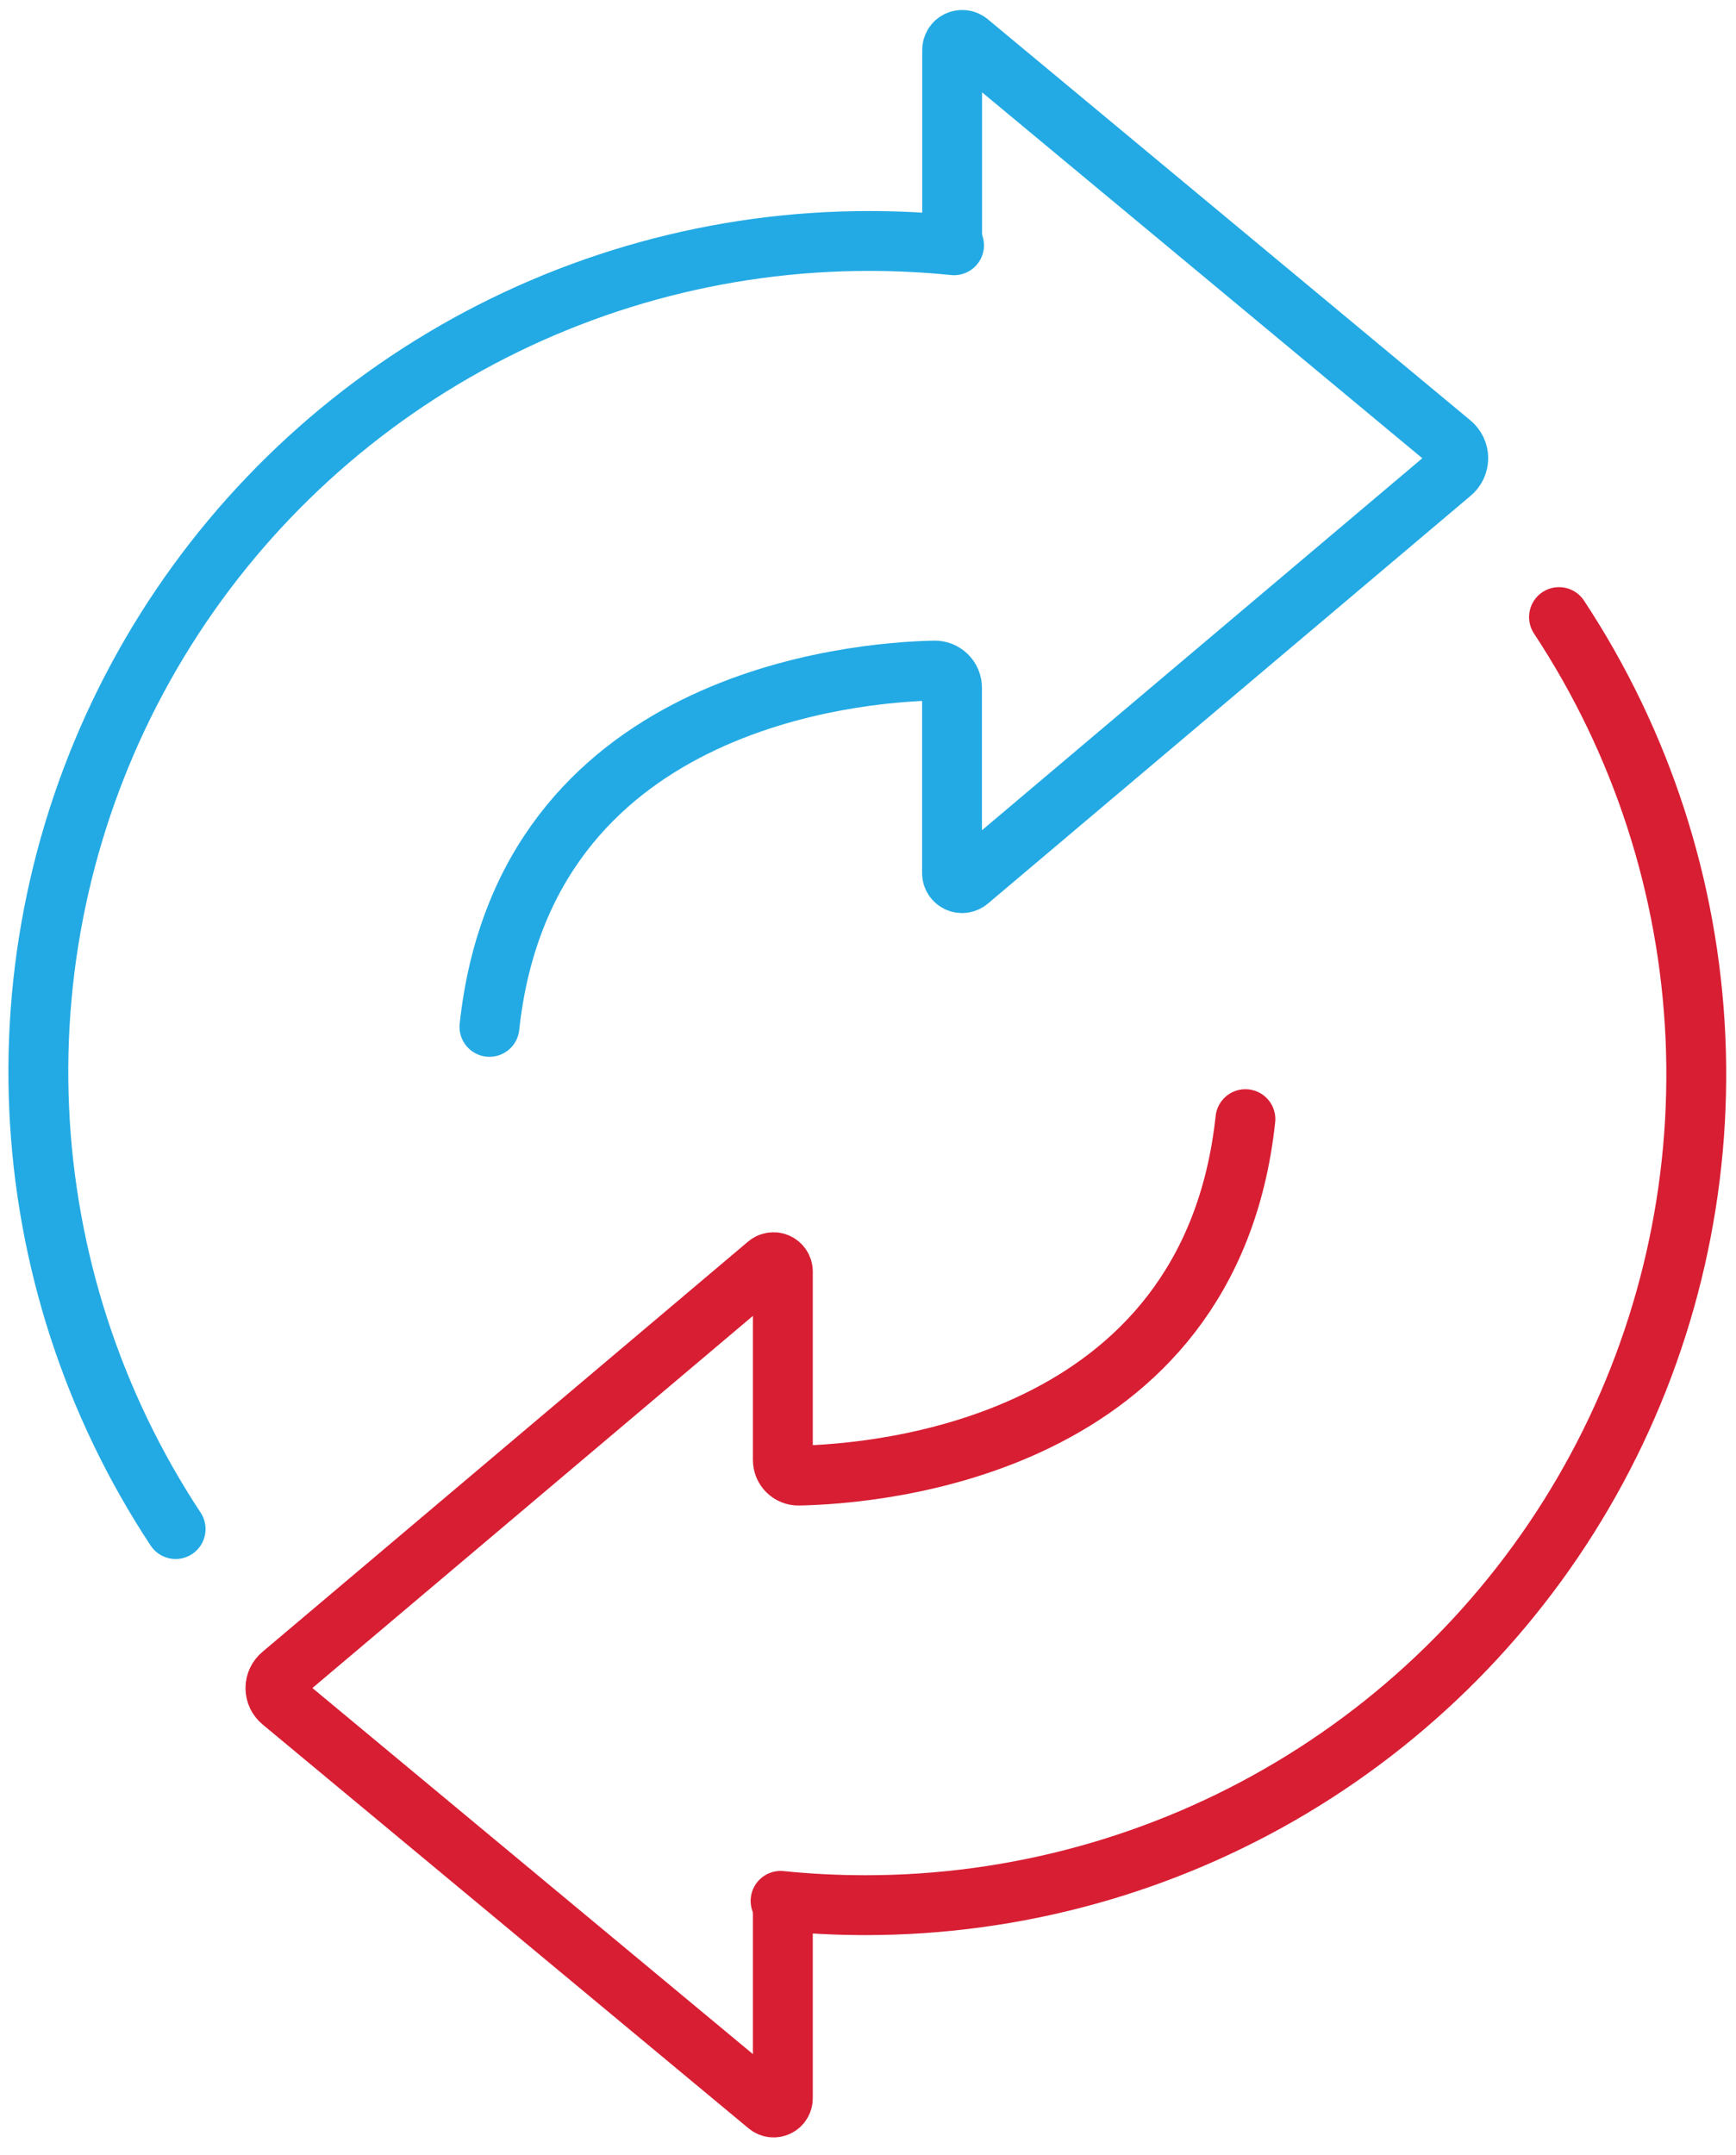
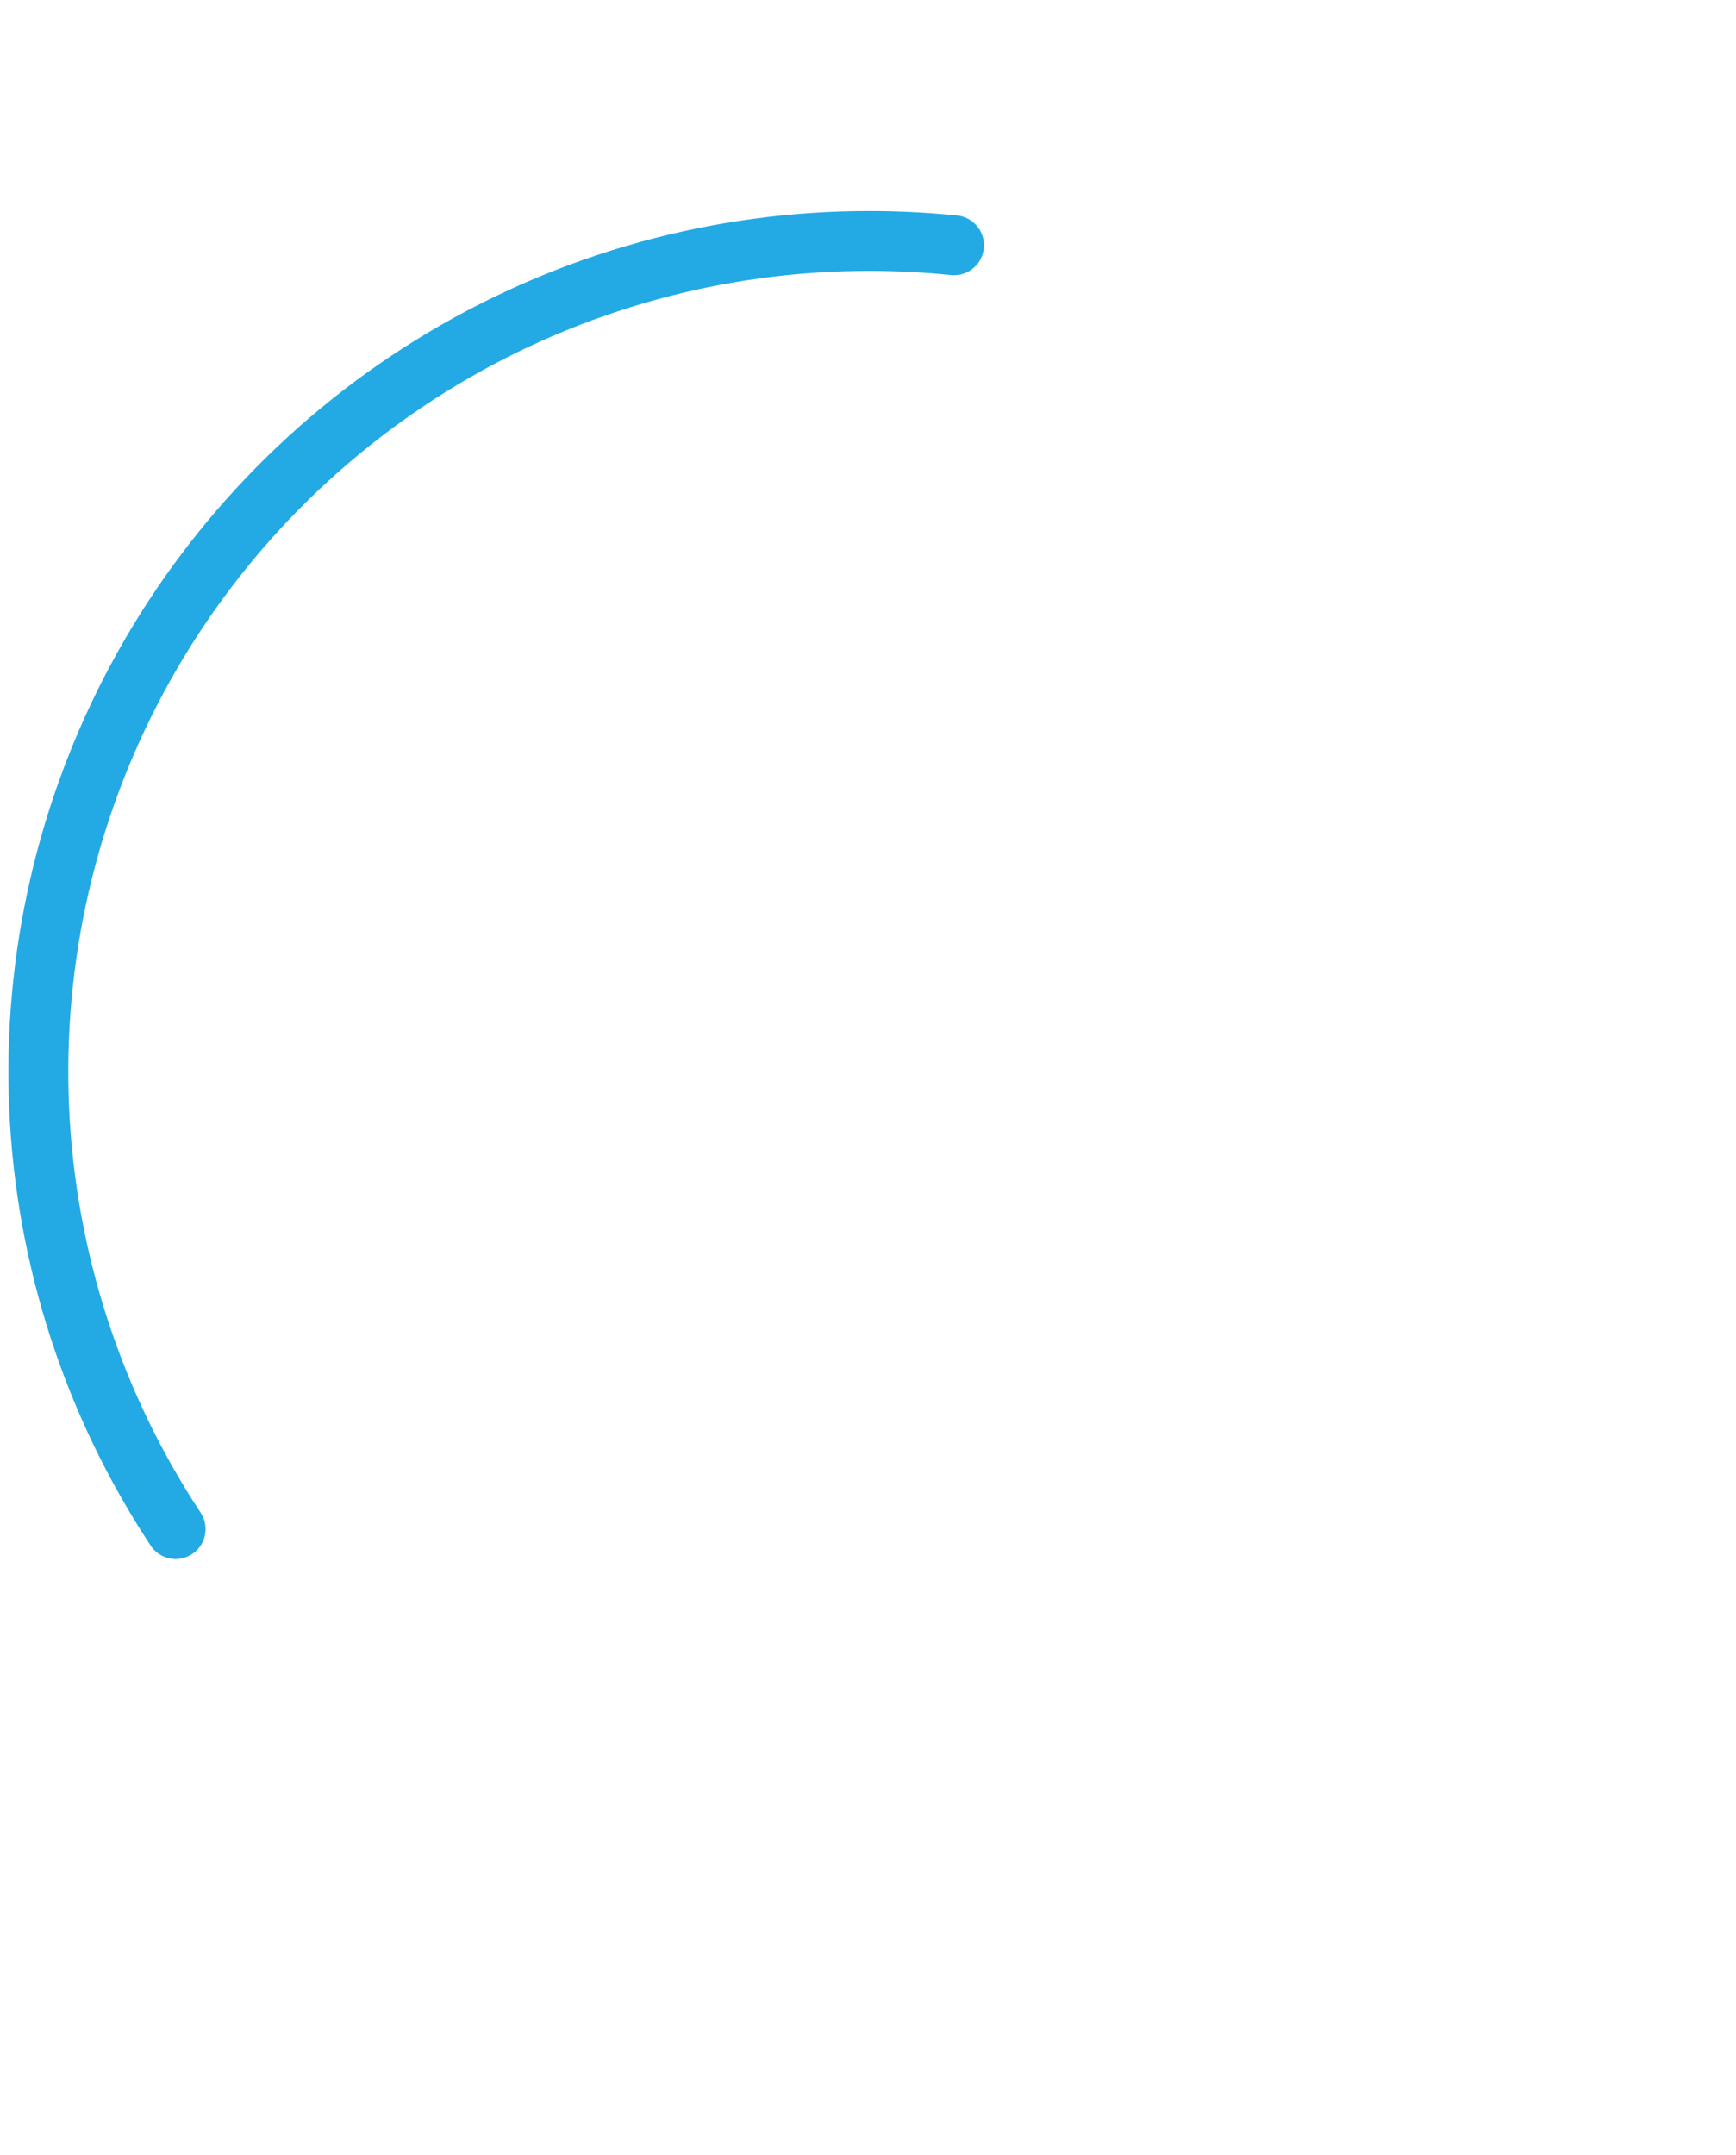
<svg xmlns="http://www.w3.org/2000/svg" width="87" height="108" viewBox="0 0 87 108" fill="none">
-   <path d="M24.529 51.455C26.292 35.062 42.805 33.688 46.826 33.601C46.941 33.599 47.056 33.619 47.163 33.661C47.27 33.704 47.368 33.767 47.45 33.847C47.533 33.928 47.598 34.024 47.643 34.13C47.688 34.237 47.711 34.351 47.711 34.466V43.755C47.712 43.85 47.739 43.943 47.791 44.023C47.843 44.103 47.916 44.166 48.002 44.206C48.088 44.246 48.184 44.261 48.279 44.249C48.373 44.236 48.462 44.197 48.535 44.137L72.735 23.696C72.844 23.606 72.931 23.494 72.99 23.366C73.05 23.239 73.081 23.1 73.081 22.959C73.081 22.818 73.05 22.679 72.99 22.552C72.931 22.424 72.844 22.312 72.735 22.222L48.542 2.116C48.469 2.056 48.38 2.017 48.285 2.004C48.191 1.992 48.095 2.007 48.009 2.047C47.922 2.087 47.849 2.15 47.798 2.23C47.746 2.31 47.718 2.403 47.717 2.498V12.075" stroke="#23AAE4" stroke-width="3" stroke-miterlimit="10" stroke-linecap="round" />
  <path d="M8.801 76.62C4.661 70.345 2.298 63.066 1.963 55.555C1.628 48.045 3.333 40.584 6.897 33.965C10.461 27.346 15.752 21.816 22.206 17.962C28.661 14.108 36.038 12.073 43.556 12.075C44.977 12.075 46.398 12.147 47.812 12.29" stroke="#23AAE4" stroke-width="3" stroke-miterlimit="10" stroke-linecap="round" />
-   <path d="M62.414 56.079C60.638 72.592 43.904 73.866 40.03 73.939C39.926 73.942 39.822 73.924 39.725 73.885C39.628 73.847 39.539 73.79 39.465 73.716C39.391 73.643 39.332 73.556 39.292 73.46C39.252 73.363 39.232 73.26 39.233 73.155V63.712C39.232 63.623 39.206 63.537 39.157 63.462C39.109 63.387 39.041 63.328 38.96 63.291C38.879 63.253 38.789 63.24 38.701 63.252C38.613 63.263 38.53 63.3 38.462 63.357L14.121 83.918C14.022 83.999 13.941 84.102 13.886 84.218C13.831 84.333 13.803 84.46 13.803 84.588C13.803 84.717 13.831 84.844 13.886 84.959C13.941 85.075 14.022 85.178 14.121 85.259L38.469 105.491C38.536 105.549 38.619 105.587 38.707 105.599C38.795 105.611 38.885 105.598 38.965 105.56C39.046 105.523 39.114 105.463 39.161 105.388C39.209 105.312 39.234 105.225 39.233 105.136V95.486" stroke="#D81E33" stroke-width="3" stroke-miterlimit="10" stroke-linecap="round" />
-   <path d="M78.13 30.921C82.27 37.196 84.632 44.475 84.968 51.986C85.303 59.496 83.597 66.956 80.033 73.576C76.469 80.195 71.179 85.725 64.725 89.579C58.27 93.433 50.892 95.467 43.375 95.466C41.953 95.466 40.533 95.394 39.119 95.251" stroke="#D81E33" stroke-width="3" stroke-miterlimit="10" stroke-linecap="round" />
</svg>